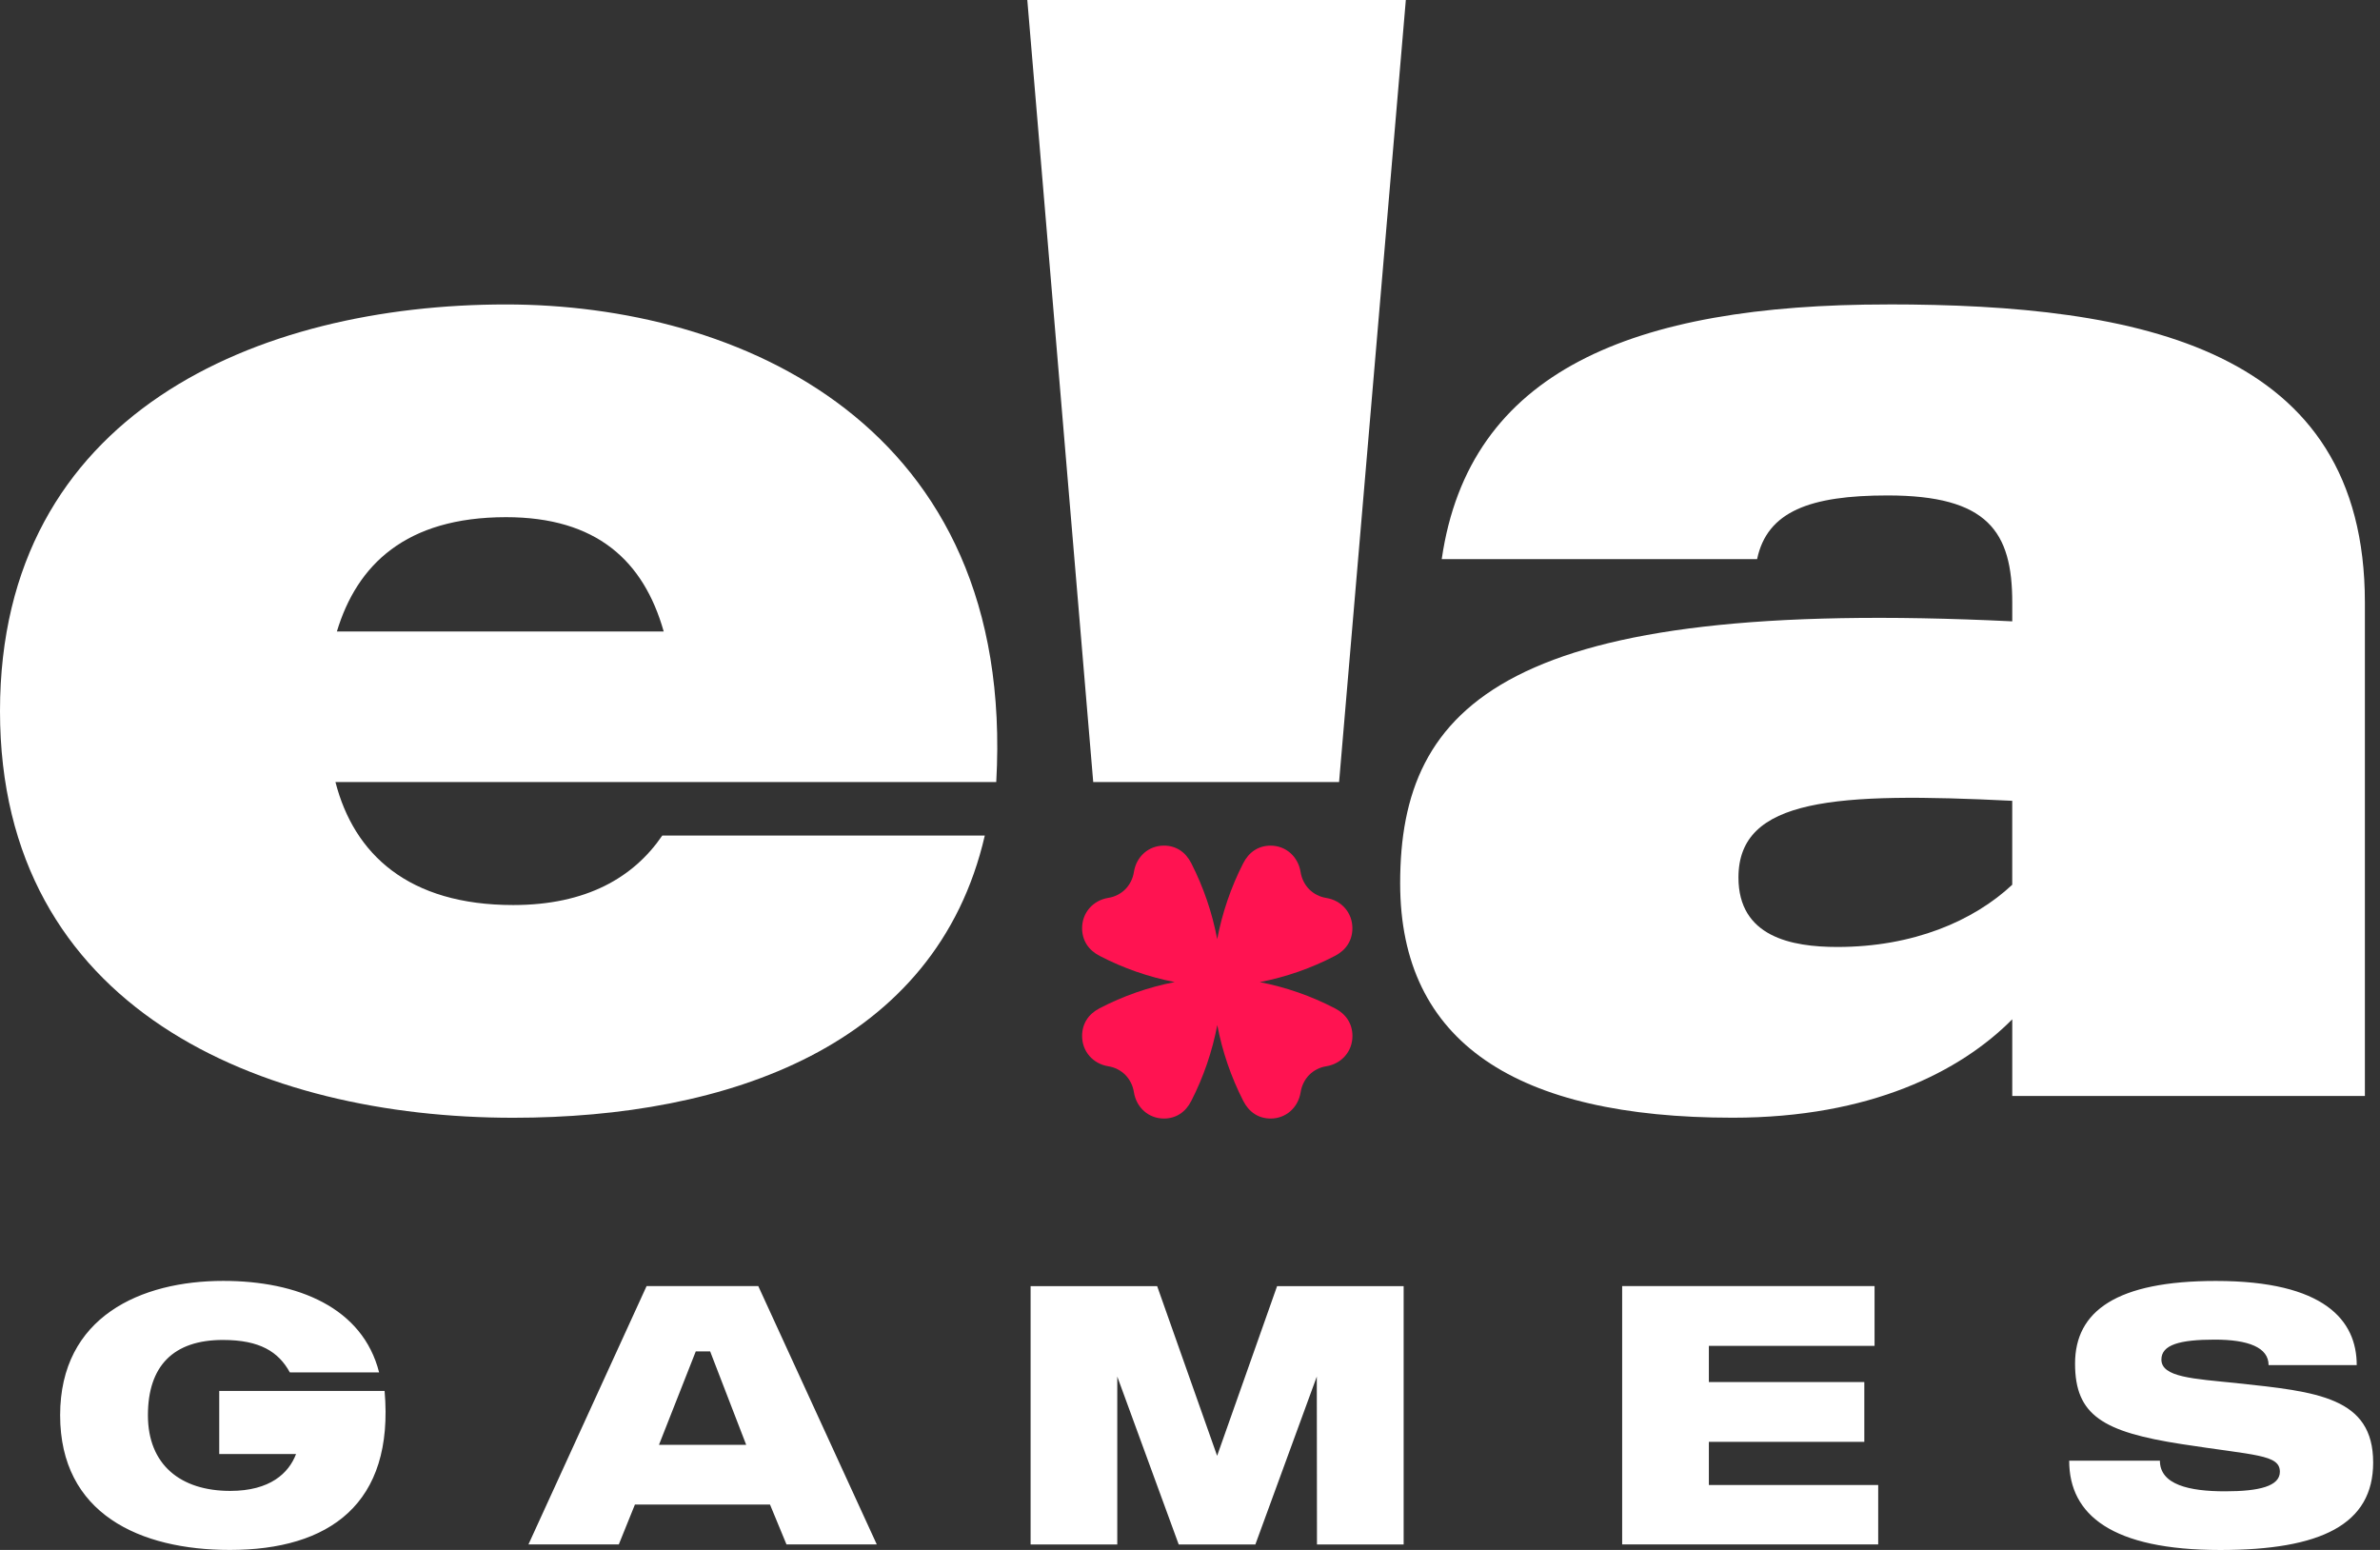
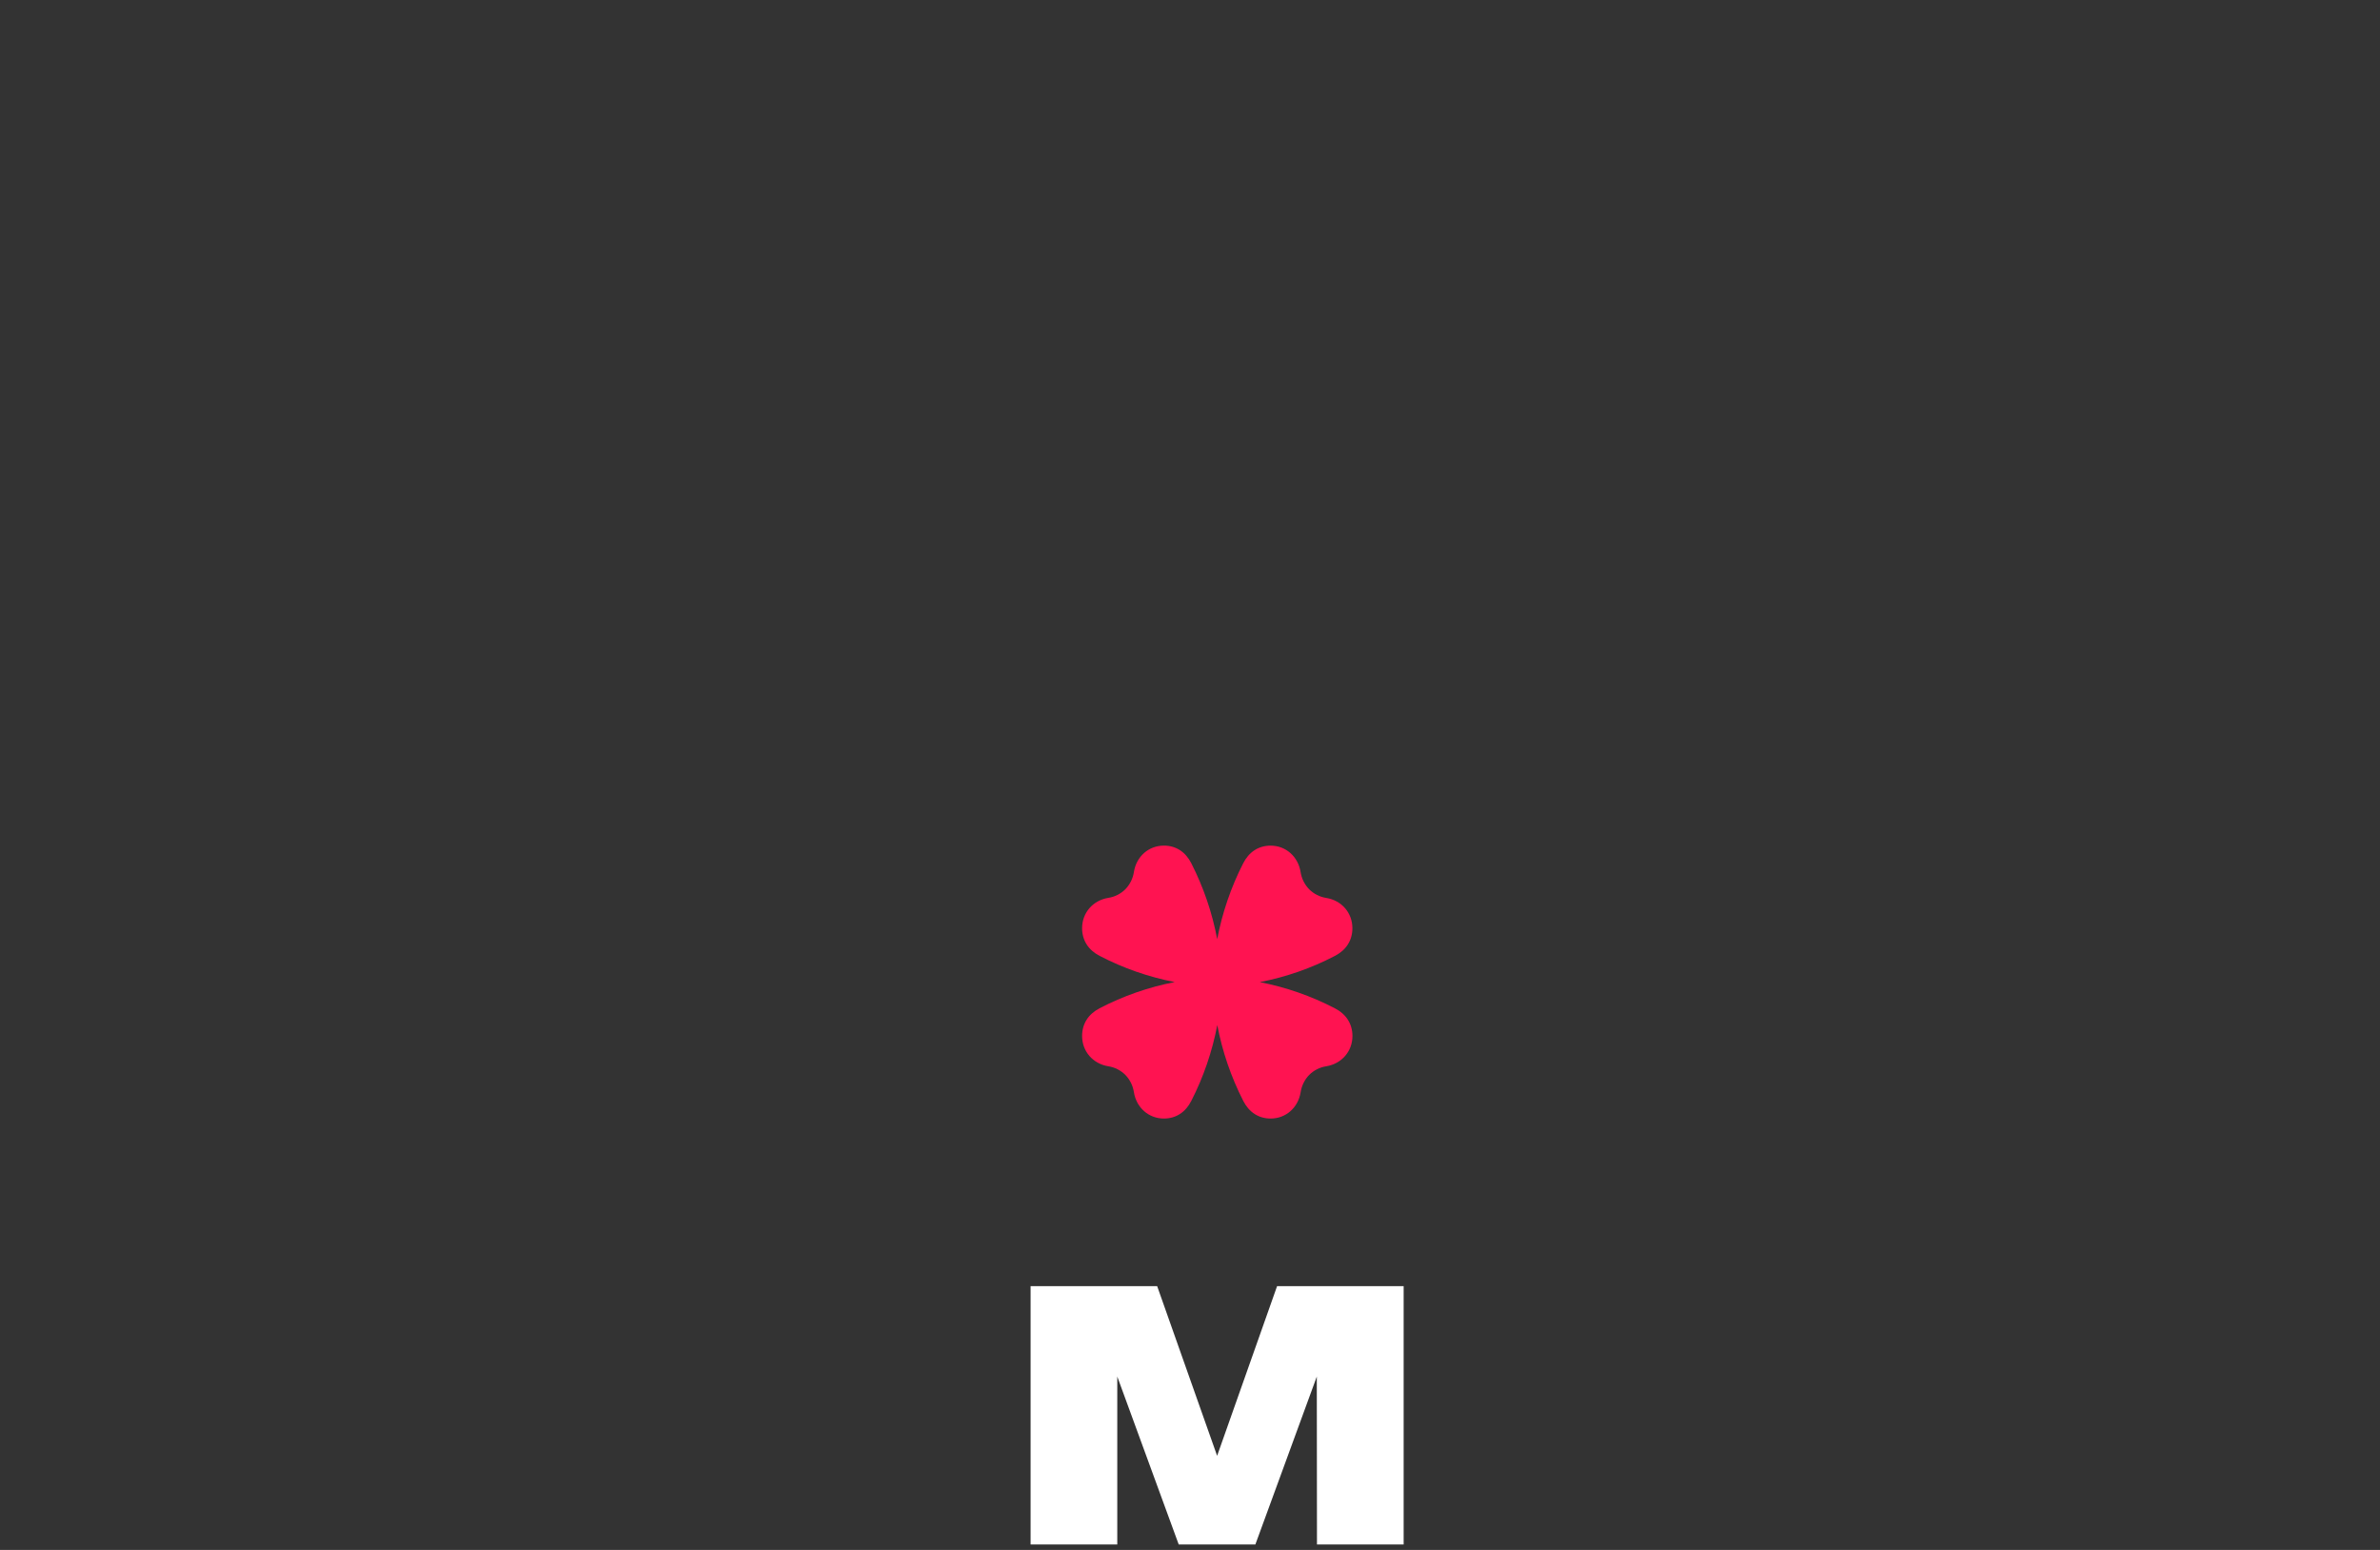
<svg xmlns="http://www.w3.org/2000/svg" id="Layer_1" version="1.1" viewBox="0 0 86 56">
  <rect x="0" y="0" width="86" height="56" fill="#333333" stroke="none" />
  <defs>
    <style>
      .st0 {
        fill: #ff1351;
        fill-rule: evenodd;
      }

      .st1 {
        fill: #fff;
      }
    </style>
  </defs>
-   <path class="st1" d="M50.799,0h-13.678l2.382,28.256h8.884L50.799,0Z" />
-   <path class="st1" d="M68.205,11c-9.22,0-15.125,2.405-16.109,9.202h11.396c.363-1.726,1.916-2.301,4.714-2.301,3.626,0,4.506,1.307,4.506,3.869v.68c-18.233-.889-22.118,2.98-22.118,9.464,0,5.752,4.196,8.47,12.017,8.47,4.973,0,8.236-1.673,10.101-3.556v2.771h12.742v-17.83c0-9.202-8.132-10.771-17.249-10.771ZM72.711,31.967c-1.399,1.307-3.574,2.248-6.319,2.248-1.658,0-3.574-.366-3.574-2.51,0-2.876,3.522-3.085,9.893-2.771v3.033Z" />
-   <path class="st1" d="M35.999,28.255c.725-12.967-9.375-17.255-17.715-17.255C9.324,11,0,14.922,0,25.693s9.427,14.693,18.544,14.693c7.718,0,15.28-2.562,17.041-10.196h-11.654c-1.036,1.516-2.745,2.51-5.387,2.51-3.781,0-5.75-1.83-6.423-4.444h23.879ZM18.285,18.686c3.263,0,4.972,1.569,5.698,4.131h-11.81c.725-2.405,2.486-4.131,6.112-4.131Z" />
-   <path class="st1" d="M13.896,50.255h-5.974v2.28h2.776c-.264.693-.938,1.333-2.379,1.333-1.798,0-2.974-.947-2.974-2.734,0-1.773.912-2.72,2.71-2.72,1.335,0,2.009.427,2.419,1.173h3.225c-.595-2.347-2.948-3.307-5.631-3.307-2.974,0-5.895,1.293-5.895,4.854s2.881,4.867,6.133,4.867c3.582,0,5.948-1.653,5.591-5.747ZM28.417,55.802h3.265l-4.282-9.334h-4.036l-4.269,9.334h3.265l.582-1.44h4.882l.595,1.44ZM23.812,52.202l1.329-3.374h.52l1.302,3.374h-3.151ZM67.868,53.655h-6.119v-1.56h5.617v-2.16h-5.617v-1.307h5.987v-2.16h-9.12v9.334h9.252v-2.147ZM80.837,49.975c-1.586-.16-2.736-.213-2.736-.853,0-.533.661-.72,1.93-.72,1.203,0,1.943.28,1.943.92h3.185c0-1.613-1.163-3.04-5.089-3.04-3.595,0-5.089,1.093-5.089,2.987,0,1.867,1.005,2.467,3.846,2.907,2.657.413,3.555.373,3.555,1,0,.52-.74.707-1.982.707-1.295,0-2.353-.24-2.353-1.107h-3.278c0,1.96,1.546,3.227,5.459,3.227,3.635,0,5.525-.92,5.525-3.16,0-2.36-2.022-2.56-4.917-2.867Z" />
  <path class="st1" d="M43.979,52.603l2.168-6.134h4.573v9.334h-3.132l-.006-6.067-2.22,6.067h-2.77l-2.22-6.067v6.067h-3.132v-9.334h4.573l2.168,6.134Z" />
  <path class="st0" d="M48.234,36.431c-.855-.445-1.768-.763-2.712-.946.944-.183,1.858-.501,2.712-.946.405-.208.634-.558.634-1.002,0-.558-.391-1.003-.942-1.093-.234-.036-.451-.145-.62-.313-.166-.171-.274-.39-.31-.626-.09-.556-.532-.951-1.083-.951-.44,0-.786.231-.992.64-.441.863-.756,1.786-.938,2.739-.18-.954-.495-1.876-.935-2.74-.206-.409-.552-.64-.992-.64-.552,0-.994.394-1.083.951-.035.236-.144.455-.31.626-.169.168-.386.277-.62.312-.551.09-.942.537-.942,1.093,0,.444.229.794.634,1.002.855.445,1.768.763,2.712.946-.944.183-1.858.501-2.712.946-.405.208-.634.558-.634,1.002,0,.558.391,1.003.942,1.094.234.035.451.145.62.312.166.171.274.39.31.626.089.556.532.951,1.083.951.44,0,.786-.231.992-.64.441-.863.756-1.784.938-2.737.181.953.497,1.875.937,2.737.206.409.552.64.992.64.552,0,.994-.395,1.083-.951.036-.236.144-.455.31-.626.169-.168.386-.277.62-.312.551-.091.942-.537.942-1.094-.001-.443-.231-.793-.636-1.001Z" />
</svg>